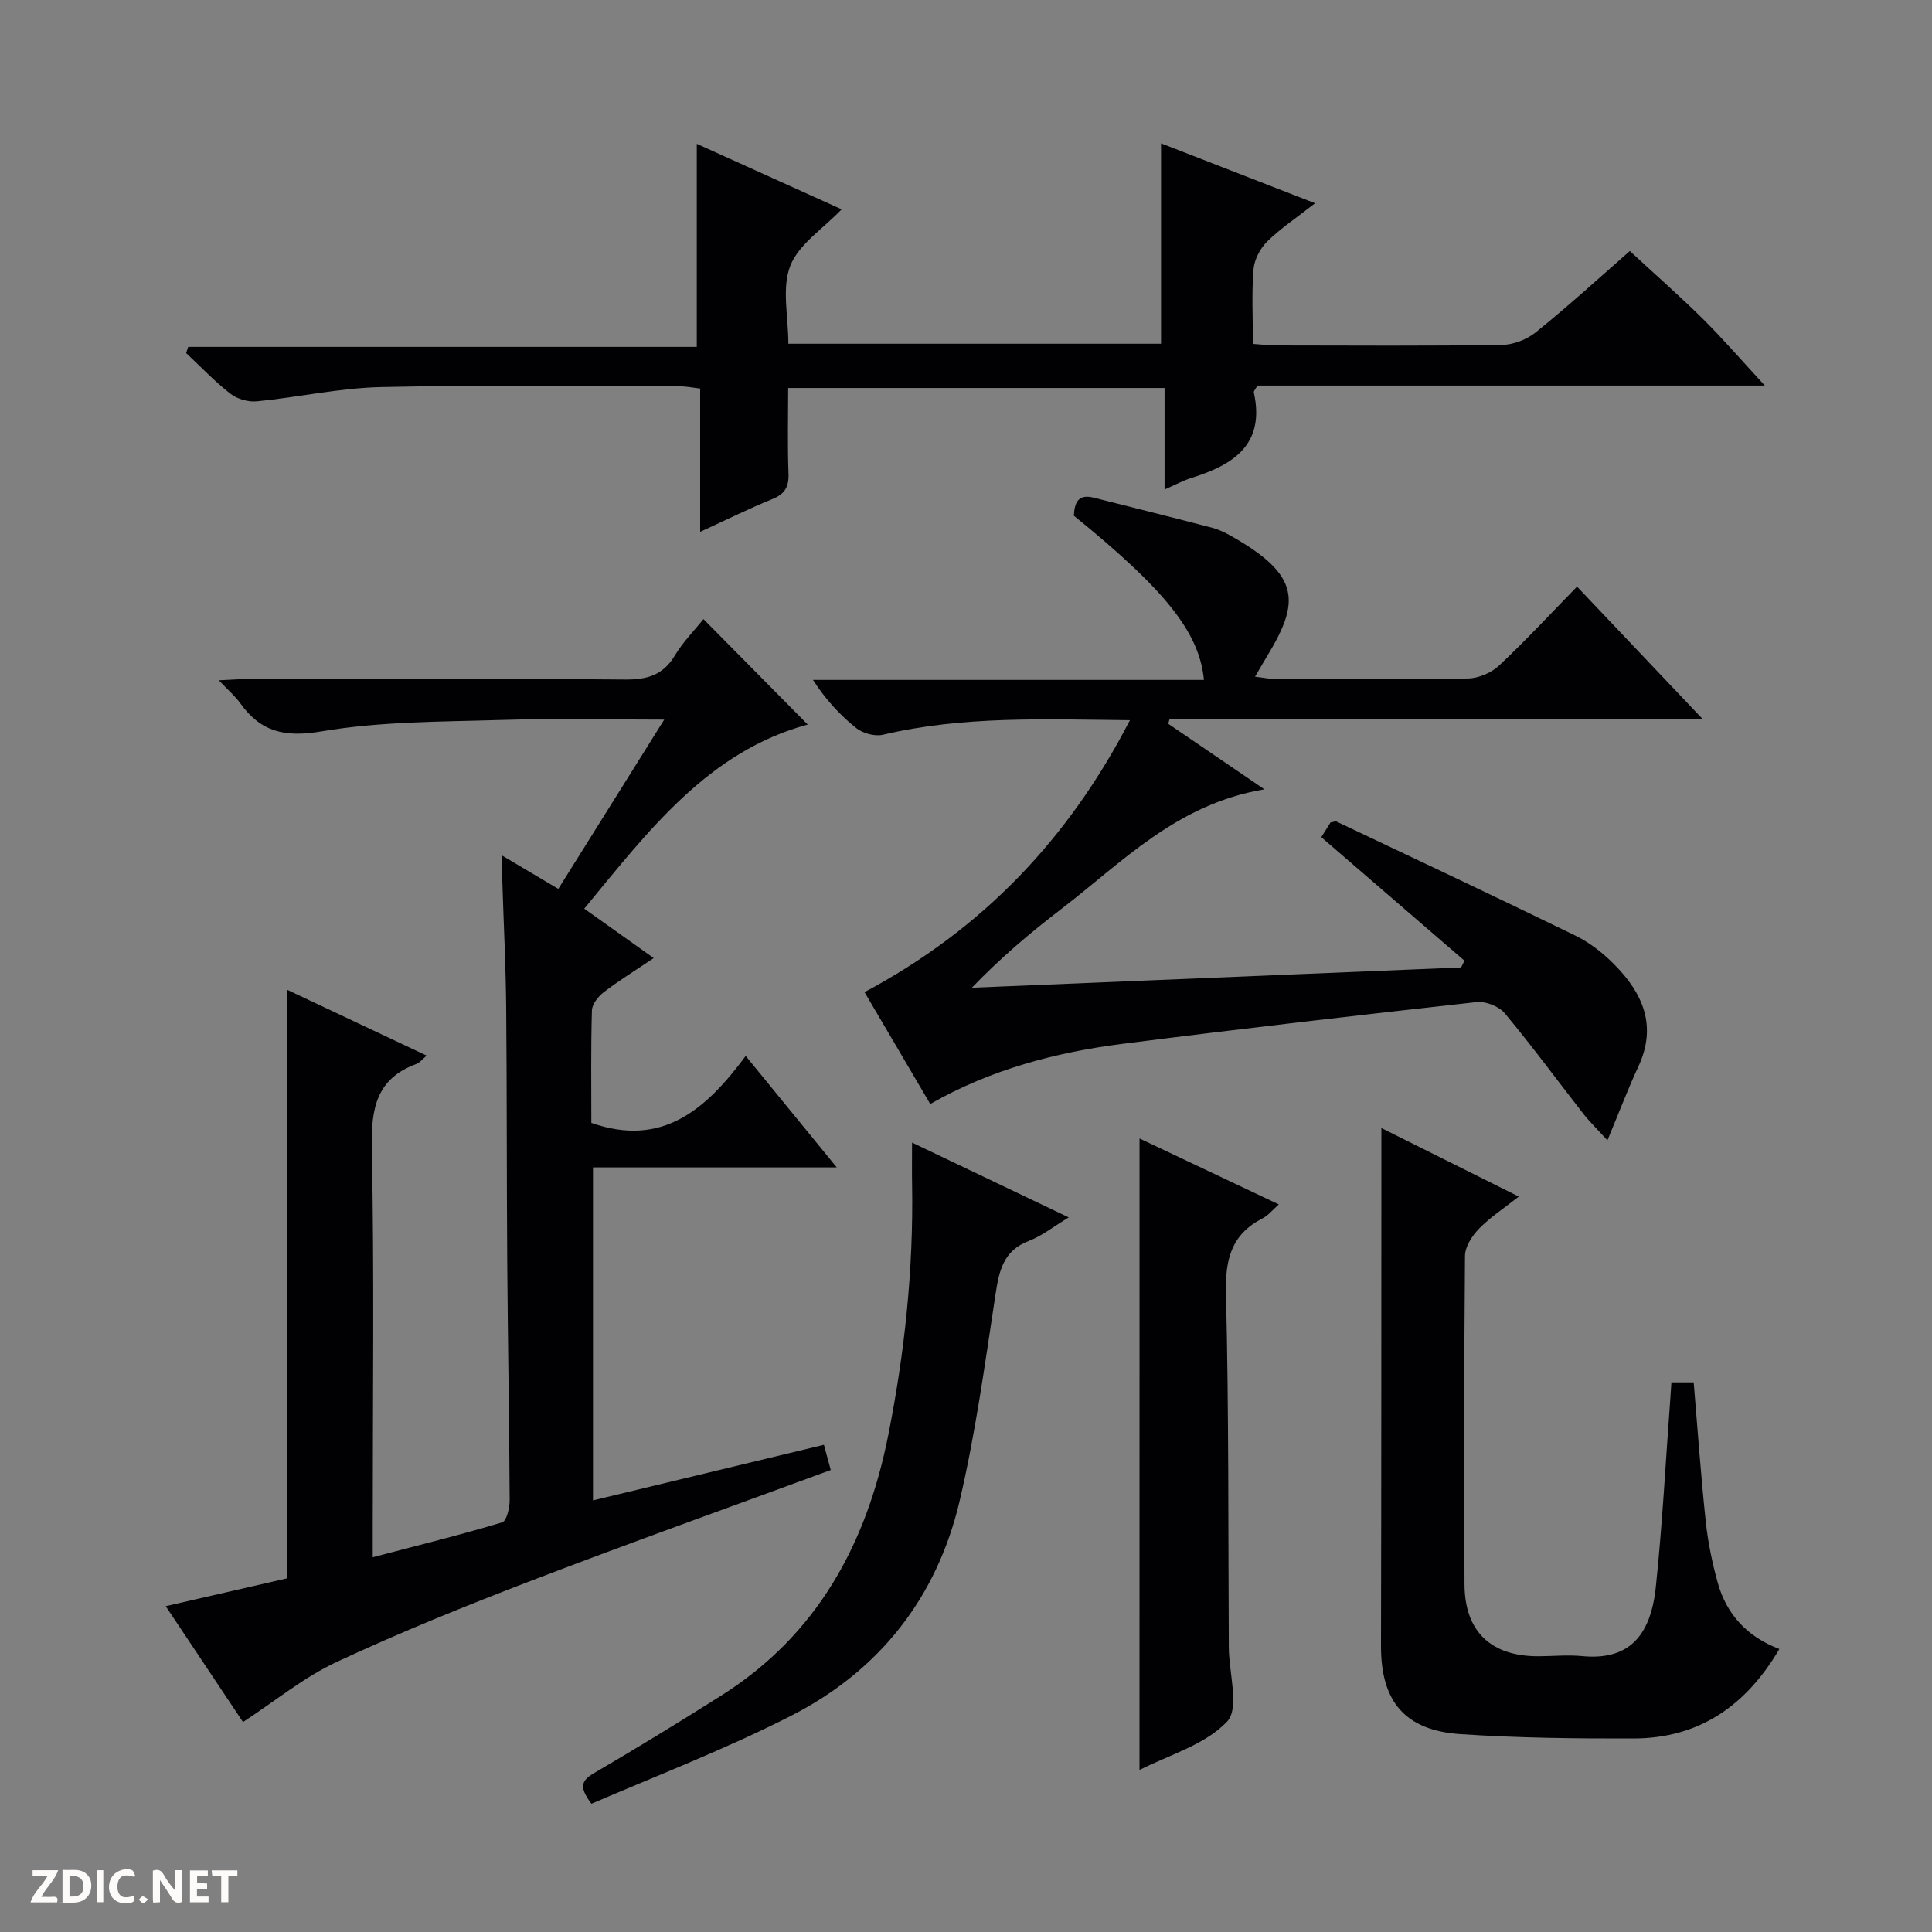
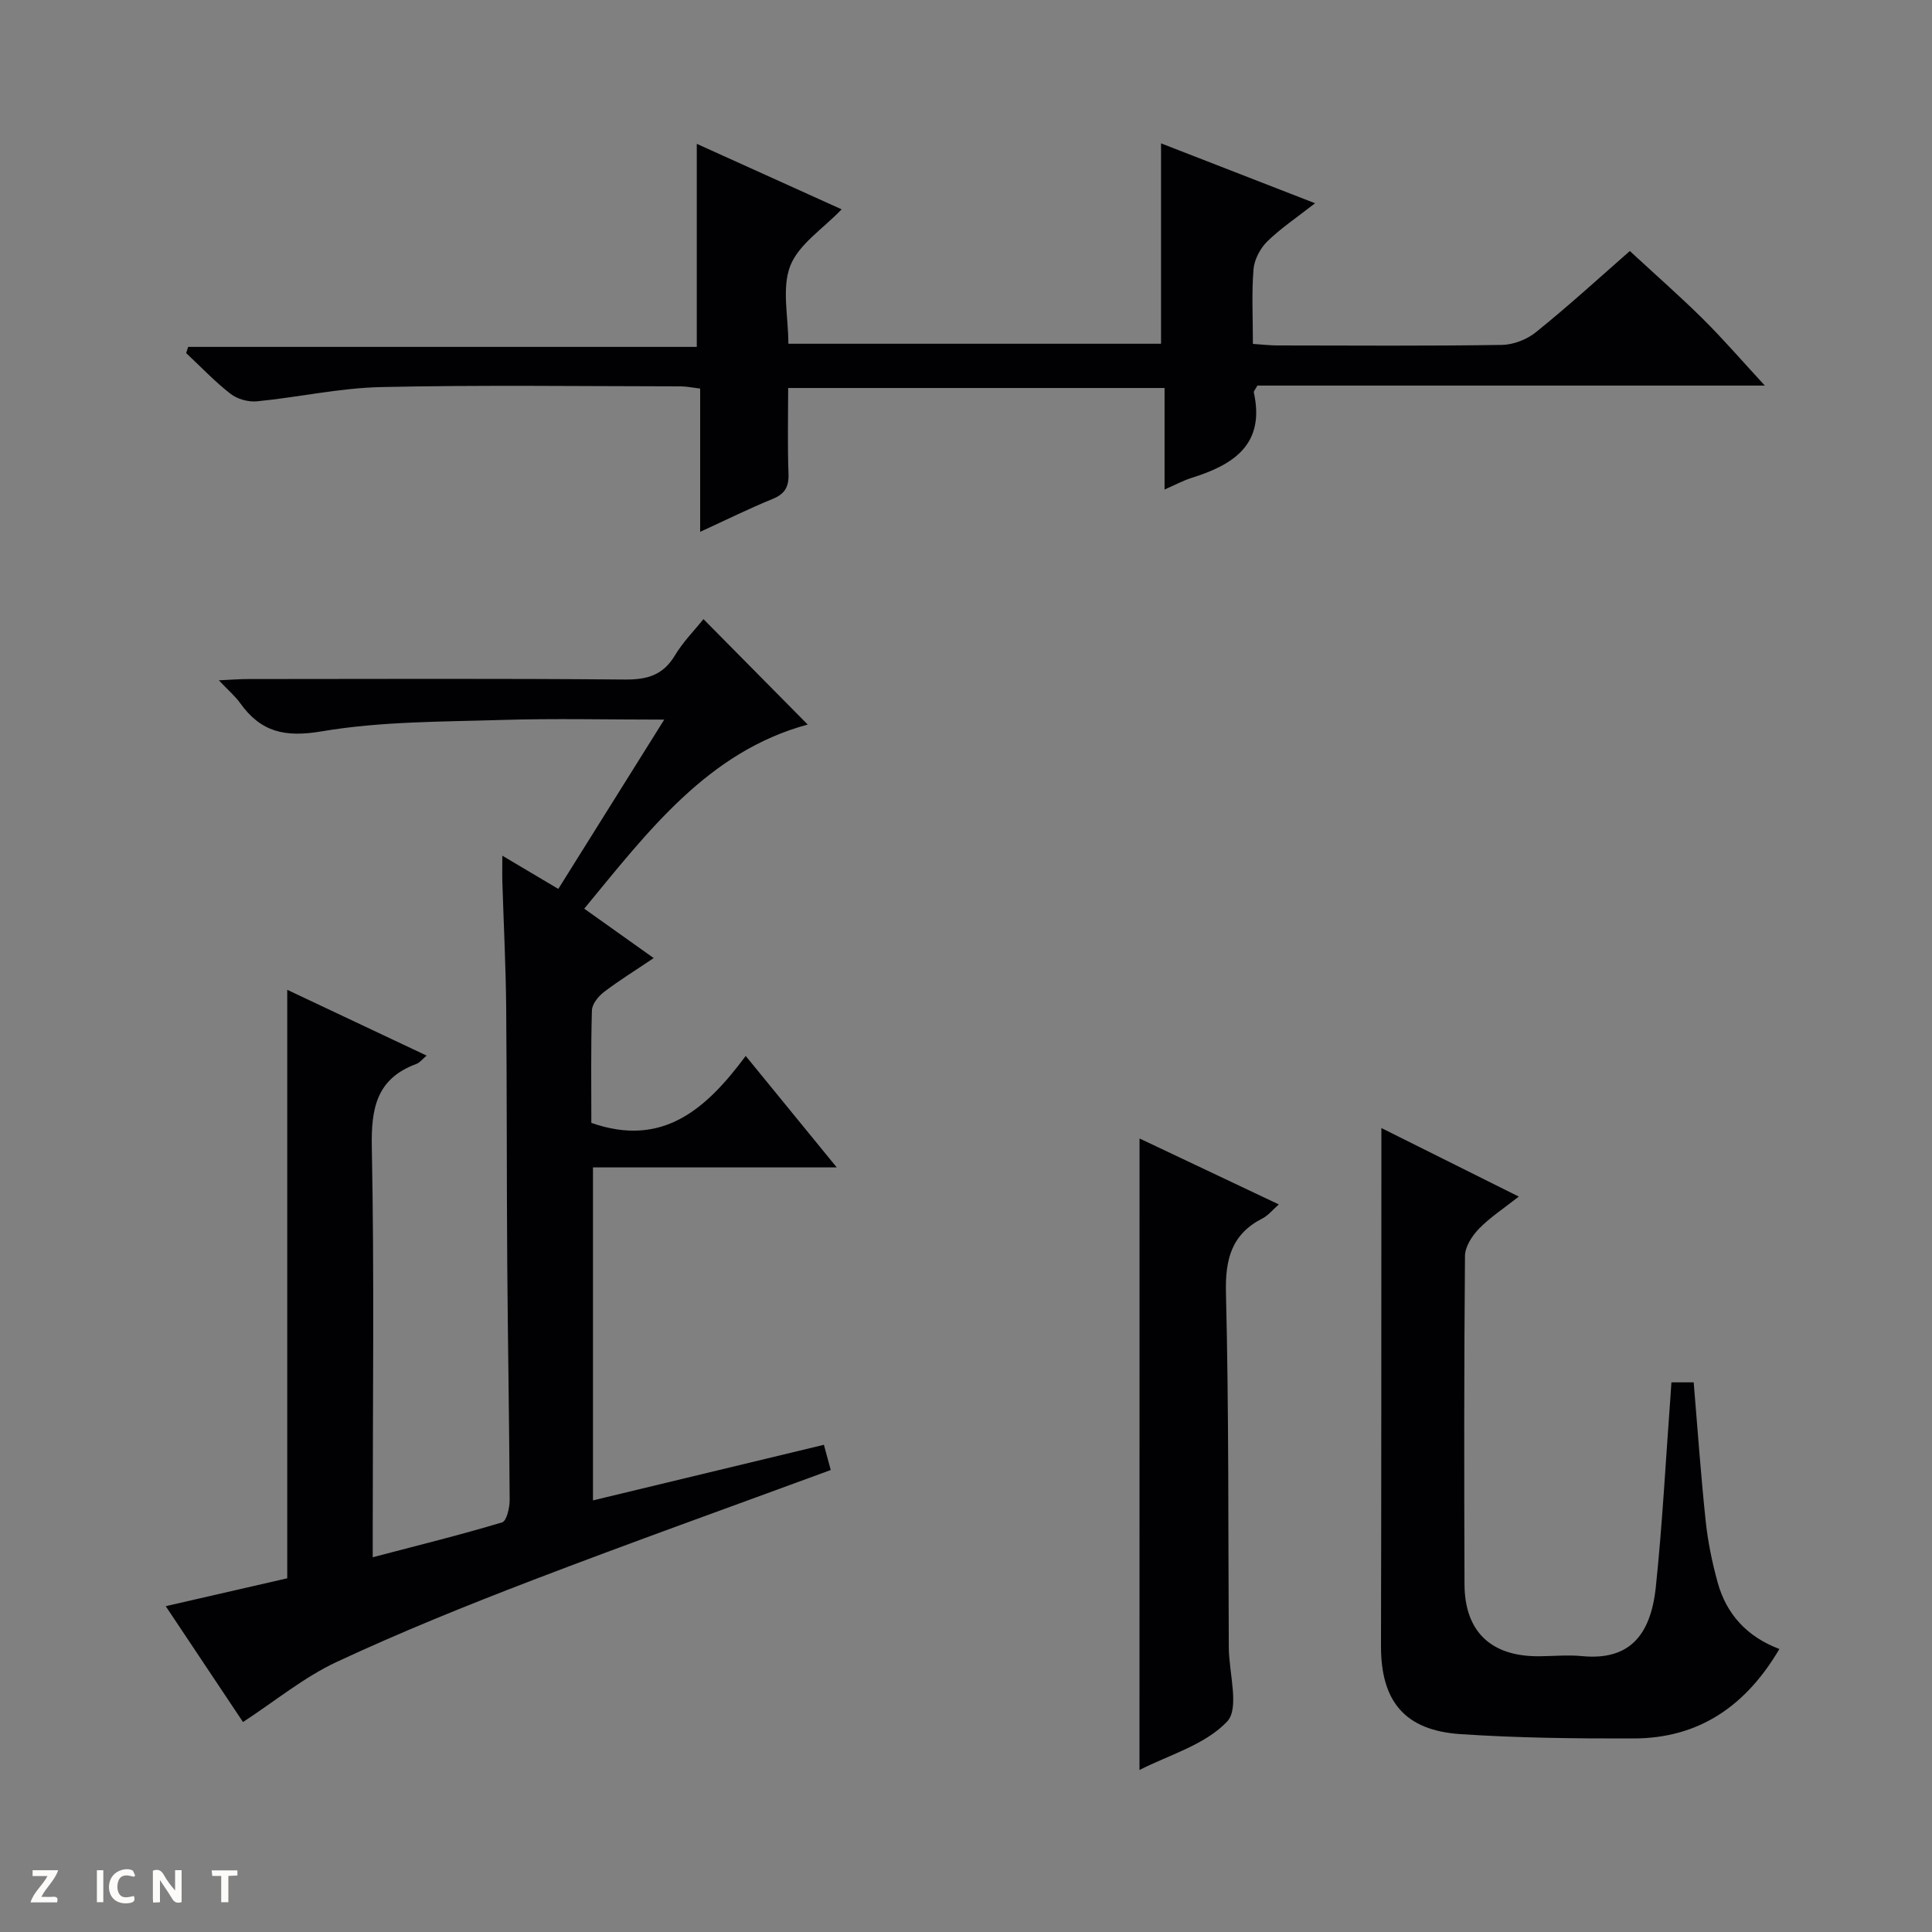
<svg xmlns="http://www.w3.org/2000/svg" enable-background="new 0 0 400 400" viewBox="0 0 400 400">
  <rect x="0" y="0" width="400" height="400" fill="#808080" stroke="none" />
  <g fill="#fcfbfa">
    <path d="m37.59 393.81c-.92.31-1.52.05-2-.78-.7-1.2-1.52-2.34-2.47-3.78v4.59c-.55.03-.95.05-1.41.07-.03-.37-.06-.64-.06-.91 0-1.91 0-3.81 0-5.7 1.13-.41 1.77-.03 2.29.91.62 1.11 1.38 2.14 2.31 3.19v-4.2h1.35v6.61z" />
-     <path d="m12.94 393.88v-6.75c1.9.19 3.93-.54 5.37 1.29.8 1.01.78 2.88.03 3.97-1.37 1.97-3.4 1.51-6.4 1.49m2.45-1.22c2.04.12 2.92-.58 2.89-2.21-.03-1.51-.98-2.19-2.89-2z" />
    <path d="m11.81 393.87h-5.49c.68-2.18 2.47-3.48 3.51-5.45h-3.08v-1.21h5.29c-.71 2.13-2.44 3.48-3.47 5.51.86 0 1.63.04 2.39-.01.79-.05 1.14.21.85 1.16" />
-     <path d="m39.33 393.86v-6.61h3.7v1.07h-2.22v1.52c.68.04 1.34.09 2.07.13v1.07c-.72.05-1.38.09-2.1.14v1.48h2.4v1.19h-3.85z" />
    <path d="m27.71 388.56c-1.15-.3-2.46-.61-3.1.64-.37.73-.41 1.93-.06 2.67.63 1.35 1.99.93 3.17.68.35.94-.01 1.32-.93 1.46-1.62.25-3.05-.27-3.76-1.48-.73-1.24-.6-3.03.31-4.17.88-1.11 2.71-1.7 4-1.16.32.13.44.74.65 1.12-.1.08-.19.16-.28.24" />
    <path d="m49.15 387.24v1.07c-.59.02-1.17.05-1.87.08v5.44h-1.48v-5.44h-1.85c-.05-.4-.08-.73-.13-1.15z" />
    <path d="m20.06 387.21h1.33v6.62h-1.33z" />
-     <path d="m30.68 393.25c-.39.38-.8.79-1.05.76-.32-.05-.6-.45-.9-.7.26-.24.51-.64.8-.67.29-.04.62.3 1.15.61" />
  </g>
  <path d="m50.31 356.53c-4.8-7.19-10.21-15.3-16-23.99 8.86-2.03 17.13-3.93 25.16-5.77 0-40.67 0-80.95 0-121.84 9.48 4.48 18.98 8.96 28.86 13.62-.9.75-1.43 1.48-2.13 1.73-8.26 3.04-9.38 9.19-9.22 17.28.52 26.16.19 52.33.19 78.5v6.35c9.34-2.45 18.13-4.62 26.79-7.22.92-.27 1.56-3 1.56-4.59-.08-16.32-.38-32.63-.5-48.95-.13-17.66-.06-35.33-.22-53-.08-8.65-.52-17.29-.79-25.94-.05-1.59-.01-3.19-.01-5.55 4.25 2.53 7.77 4.61 11.59 6.88 7.24-11.57 14.34-22.92 21.93-35.05-11.83 0-22.76-.27-33.67.07-12.45.38-25.06.29-37.26 2.36-7.6 1.29-12.58.15-16.86-5.84-1.03-1.44-2.43-2.62-4.42-4.73 2.62-.12 4.33-.26 6.05-.26 26-.01 52-.13 78 .1 4.61.04 7.91-.88 10.37-4.99 1.68-2.8 4.05-5.19 5.91-7.52 7.29 7.37 14.39 14.54 21.59 21.83-20.62 5.58-33.02 22.06-46.27 38.12 4.93 3.51 9.37 6.67 14.38 10.23-3.66 2.47-7.1 4.59-10.29 7.02-1.17.89-2.47 2.5-2.5 3.82-.23 7.81-.12 15.64-.12 23.28 14.75 5.18 23.78-2.84 31.96-13.86 6.4 7.83 12.34 15.11 18.85 23.08-17.14 0-33.63 0-50.47 0v68.94c16.04-3.86 31.79-7.66 47.81-11.51.47 1.71.92 3.39 1.42 5.22-20.76 7.64-41.38 15.01-61.82 22.84-13.64 5.23-27.21 10.71-40.44 16.88-6.78 3.16-12.73 8.08-19.43 12.46z" fill="#010104" />
-   <path d="m332.8 236.09c-2.27-2.48-3.74-3.9-4.98-5.49-5.42-6.94-10.64-14.06-16.28-20.82-1.2-1.44-3.96-2.52-5.85-2.31-24.43 2.71-48.86 5.53-73.24 8.64-13.89 1.77-27.35 5.31-39.85 12.46-4.71-8.01-9.23-15.71-13.61-23.16 24.3-12.96 42.17-31.56 54.95-56.3-17.81-.19-34.59-.9-51.14 3.01-1.67.39-4.13-.28-5.5-1.36-3.35-2.66-6.29-5.85-8.99-9.99h80.95c-.93-9.86-8.07-18.71-26.93-34 .13-2.56.8-4.57 4.09-3.74 8.2 2.06 16.41 4.11 24.6 6.25 1.43.37 2.8 1.08 4.1 1.82 14.26 8.1 13.93 13.67 7.25 24.7-.76 1.26-1.5 2.55-2.53 4.3 1.64.19 2.88.46 4.12.47 13.33.03 26.66.14 39.99-.1 2.19-.04 4.83-1.18 6.44-2.69 5.46-5.12 10.55-10.63 16.12-16.33 8.65 9.12 16.95 17.88 26.02 27.44-37.45 0-73.92 0-110.39 0-.09.32-.18.64-.27.96 6.29 4.28 12.57 8.57 19.91 13.57-18.19 3.04-29.44 15.13-42.13 24.84-6.4 4.9-12.56 10.11-18.44 16.24 33.77-1.4 67.54-2.8 101.3-4.2.23-.47.46-.93.69-1.4-9.75-8.41-19.5-16.82-29.64-25.57.53-.85 1.27-2.02 1.91-3.05.62-.1 1.01-.29 1.25-.18 16.51 7.83 33.05 15.61 49.47 23.62 2.93 1.43 5.67 3.58 7.98 5.91 5.92 5.94 8.98 12.72 5.04 21.17-2.15 4.62-3.95 9.39-6.41 15.29z" fill="#010104" />
  <path d="m337.44 51.97c5.4 5 10.42 9.39 15.15 14.08 4.22 4.19 8.12 8.71 12.8 13.78-35.66 0-70.51 0-105.06 0-.45.83-.79 1.16-.74 1.4 2.39 10.82-4.22 15.01-12.94 17.73-1.69.53-3.27 1.4-5.54 2.39 0-7.27 0-13.98 0-21.02-26.08 0-51.64 0-77.93 0 0 5.88-.15 11.82.07 17.74.1 2.74-.76 4.21-3.33 5.25-4.88 1.99-9.62 4.34-14.96 6.79 0-10.15 0-19.73 0-29.66-1.6-.19-2.86-.46-4.11-.46-20.66-.02-41.32-.31-61.97.15-8.57.19-17.09 2.11-25.67 2.95-1.79.18-4.08-.46-5.49-1.56-3.27-2.54-6.14-5.59-9.18-8.43.14-.43.28-.85.42-1.28h105.3c0-14.39 0-27.93 0-42.04 9.96 4.5 19.88 8.99 29.99 13.56-3.83 4.01-8.87 7.21-10.63 11.69-1.8 4.6-.4 10.46-.4 16.14h77.16c0-13.65 0-27.19 0-41.49 10.4 4.04 20.76 8.08 31.89 12.4-3.77 2.95-7.08 5.16-9.88 7.89-1.47 1.44-2.69 3.75-2.86 5.76-.41 4.95-.13 9.95-.13 15.47 1.92.13 3.51.32 5.1.32 15.49.02 30.99.13 46.47-.11 2.39-.04 5.19-1.13 7.06-2.66 6.83-5.5 13.33-11.45 19.41-16.78z" fill="#010104" />
  <path d="m346.05 286.2h4.61c.81 9.66 1.48 19.23 2.49 28.76.45 4.26 1.33 8.53 2.47 12.66 1.82 6.61 6.1 11.26 12.78 13.79-6.93 11.79-16.64 18.49-30.16 18.52-11.97.03-23.96-.1-35.9-.9-11.55-.78-16.44-6.84-16.42-18.25.08-33.64.06-67.29.08-100.93 0-1.81 0-3.61 0-6.3 9.59 4.79 18.61 9.28 28.45 14.19-3.06 2.41-5.92 4.27-8.24 6.65-1.43 1.47-2.89 3.72-2.9 5.64-.2 22.65-.18 45.3-.1 67.95.03 9.81 5.46 14.97 15.35 14.93 3-.01 6.02-.32 8.99-.03 9.48.91 14.18-3.92 15.27-14.31 1.37-13.04 2.04-26.16 3.02-39.25.05-.96.12-1.93.21-3.12z" fill="#010104" />
-   <path d="m188.83 236.56c10.88 5.2 21.15 10.1 32.44 15.49-3.25 1.96-5.56 3.84-8.2 4.84-5.41 2.04-6.24 6.31-6.99 11.29-2.17 14.24-4.11 28.58-7.4 42.58-4.69 19.98-16.62 35.16-34.89 44.47-13.39 6.82-27.48 12.27-41.34 18.21-2.57-3.4-2.16-4.76.54-6.34 8.89-5.19 17.67-10.57 26.37-16.07 19.84-12.54 30.03-31.35 34.52-53.78 3.43-17.15 5.25-34.45 4.96-51.96-.05-2.62-.01-5.26-.01-8.73z" fill="#010104" />
  <path d="m235.93 235.71c9.44 4.47 18.87 8.93 28.83 13.65-1.28 1.13-2.17 2.27-3.33 2.87-6.46 3.29-7.78 8.45-7.61 15.48.61 24.46.45 48.93.59 73.4.03 5.26 2.26 12.57-.35 15.32-4.6 4.86-12.13 6.94-18.14 10.03.01-43.68.01-86.99.01-130.75z" fill="#010104" />
</svg>